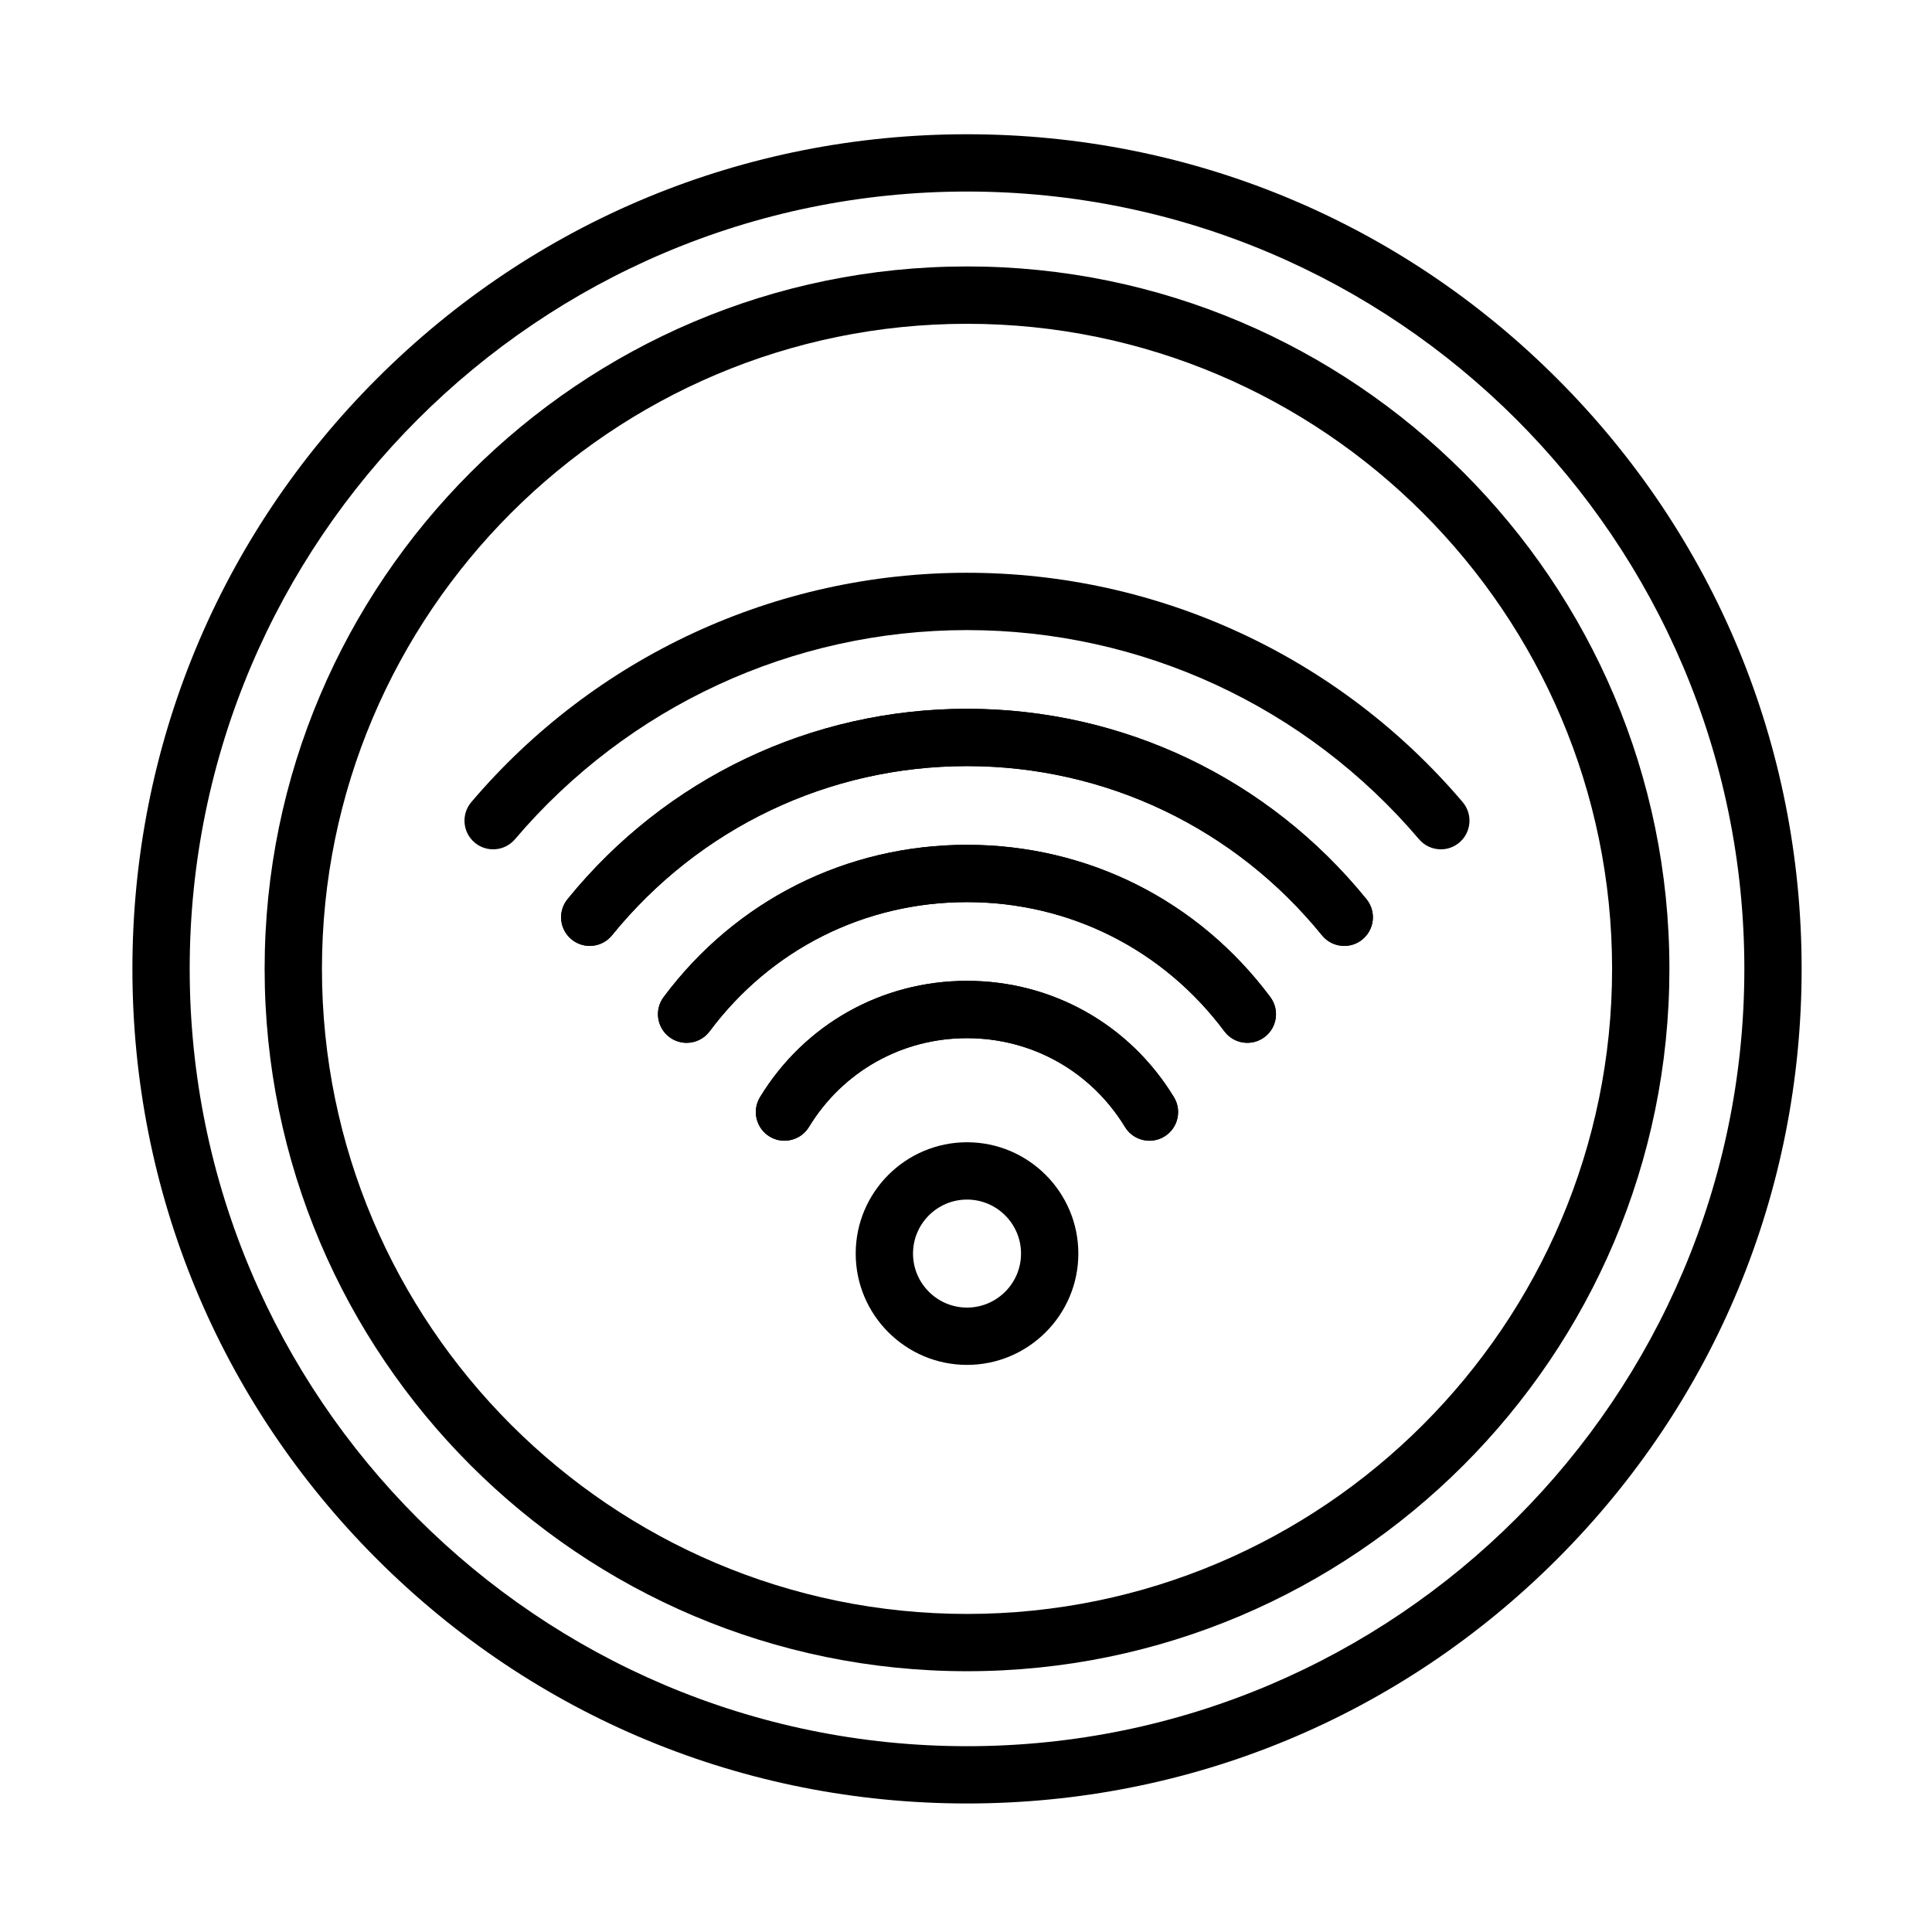
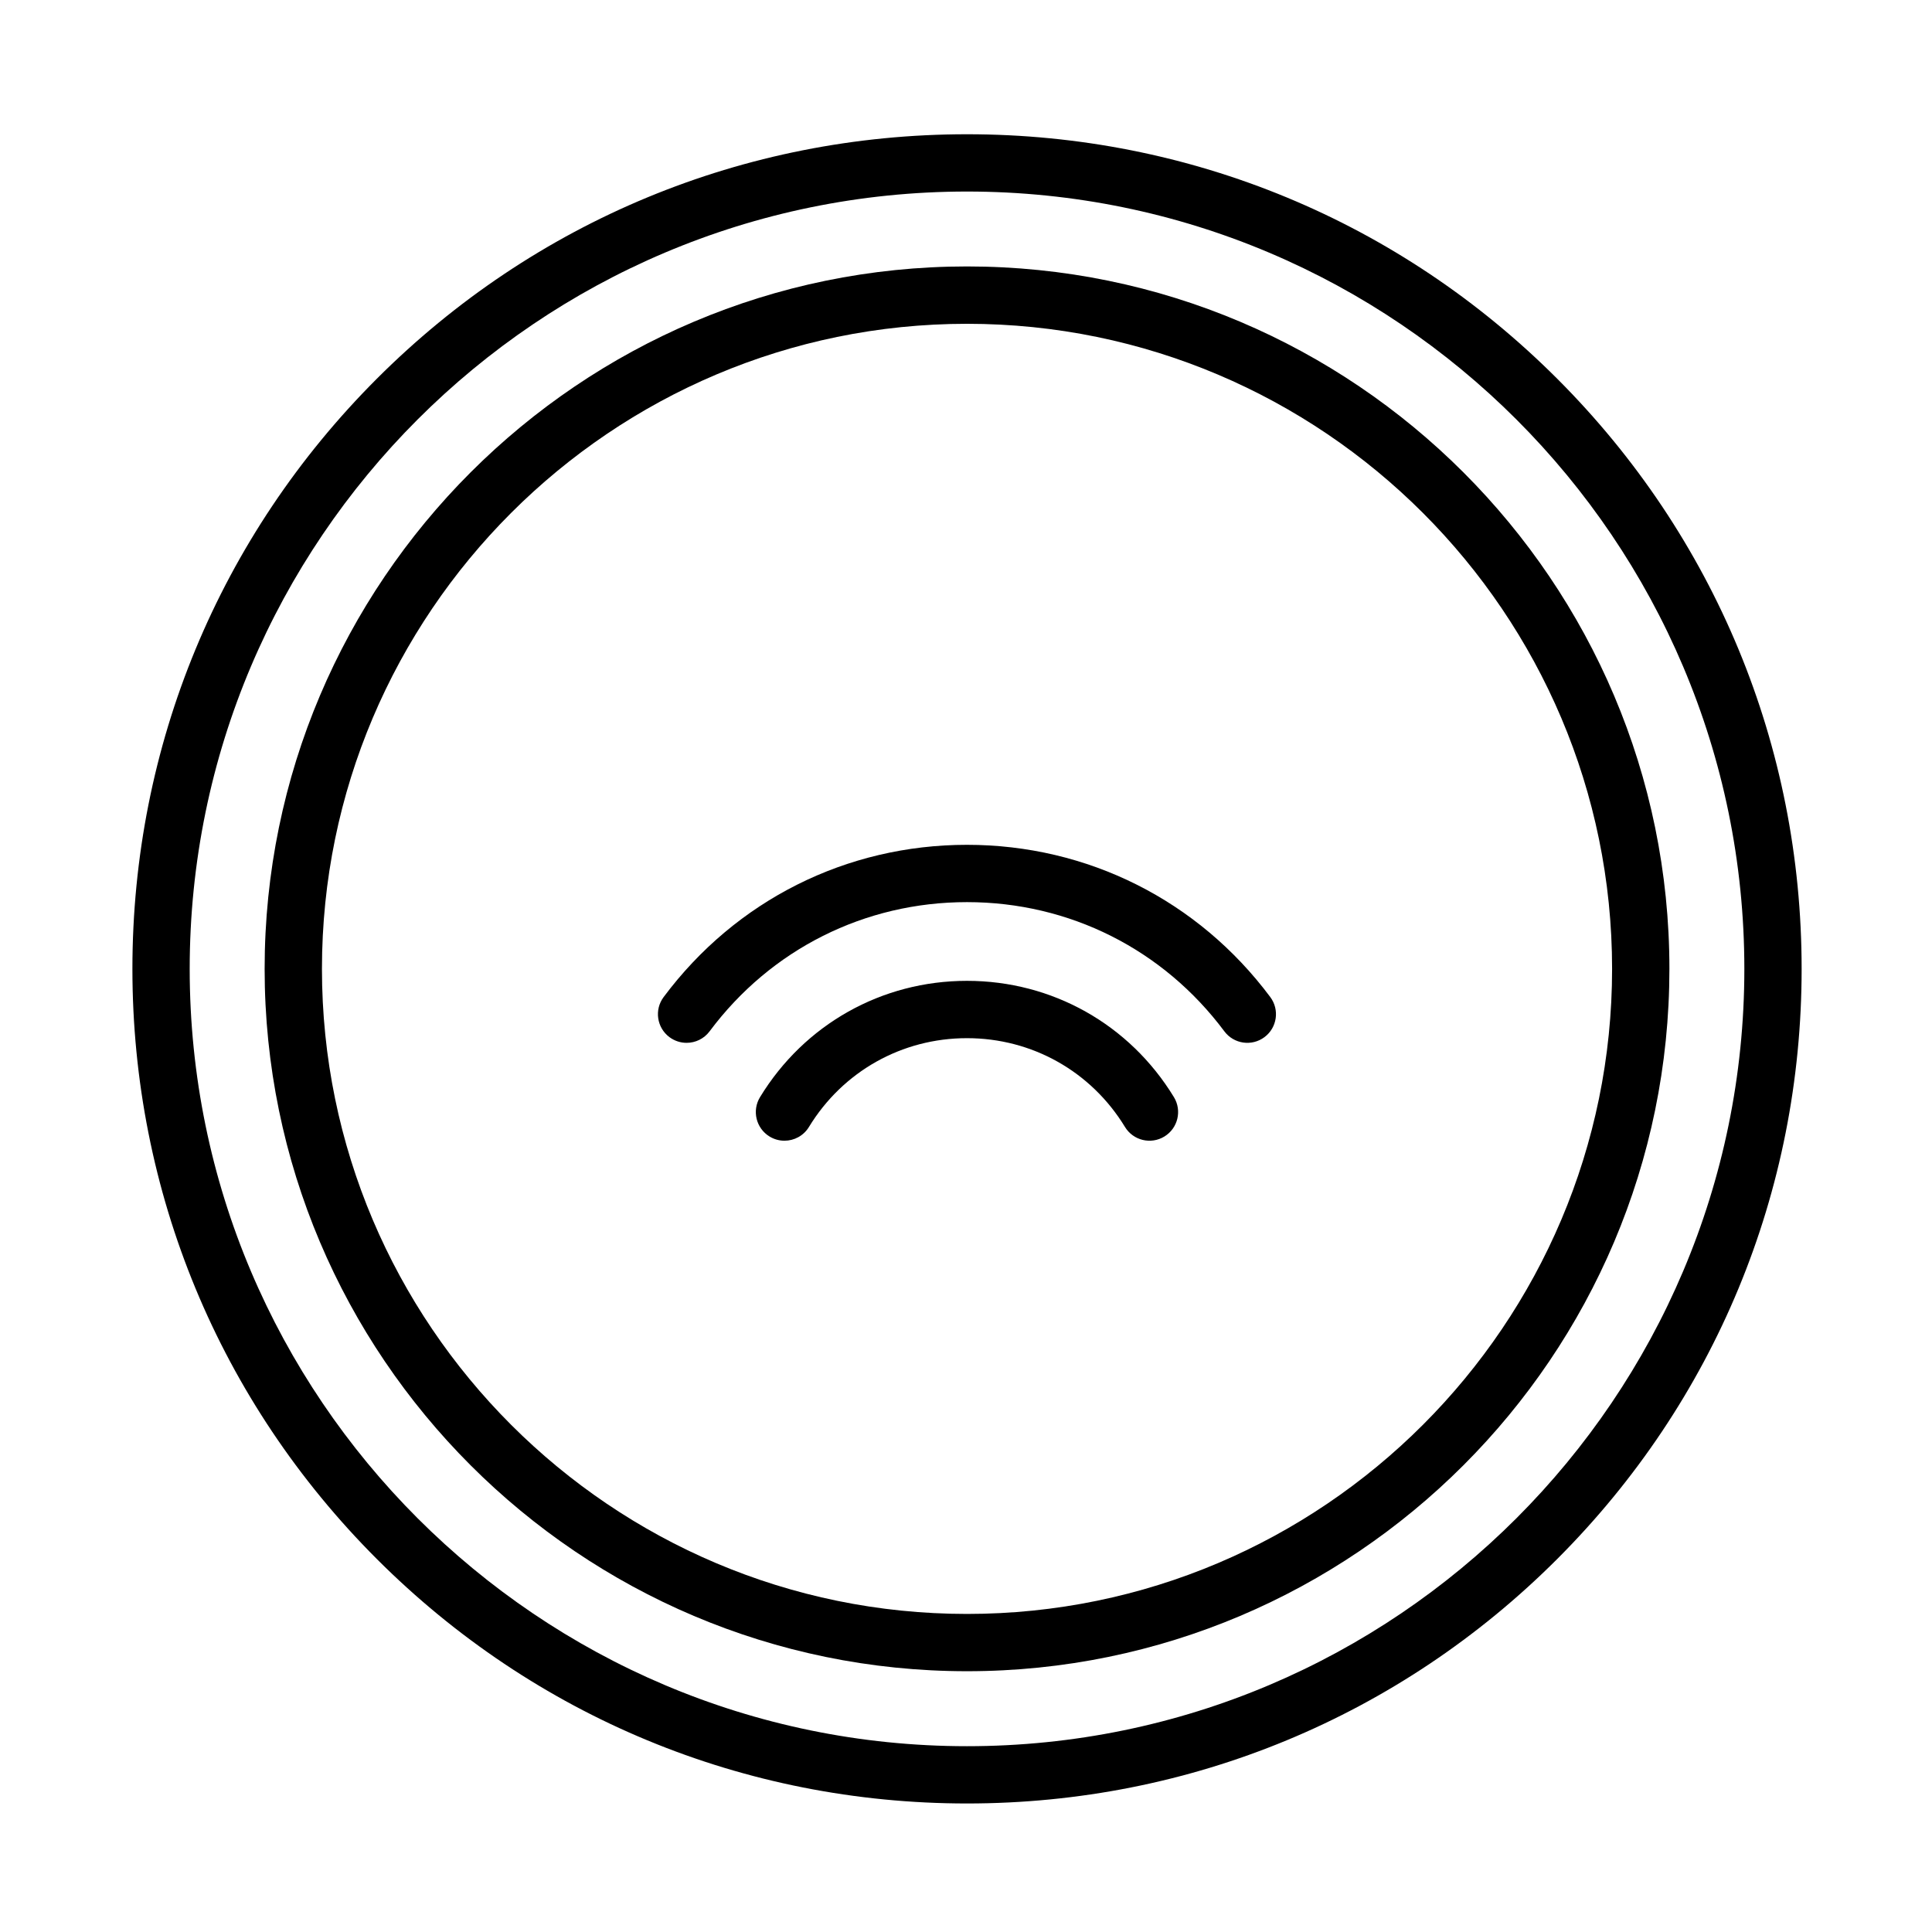
<svg xmlns="http://www.w3.org/2000/svg" fill="#000000" width="800px" height="800px" version="1.1" viewBox="144 144 512 512">
  <g fill-rule="evenodd">
    <path d="m400.27 621.94c-59.082 0-114.62-23.008-156.4-64.781-41.773-41.773-64.781-97.32-64.781-156.4 0-59.082 23.008-114.62 64.781-156.4 41.773-41.773 97.32-64.781 156.4-64.781s114.63 23.008 156.4 64.781c41.773 41.773 64.781 97.32 64.781 156.4 0 59.082-23.008 114.62-64.781 156.4-41.777 41.773-97.324 64.781-156.4 64.781zm0-427.18c-113.59 0-206 92.41-206 206 0 113.59 92.406 206 206 206 113.59 0 206-92.41 206-206-0.004-113.59-92.41-206-206-206z" />
    <path d="m400.27 586.89c-102.64 0-186.14-83.5-186.14-186.14s83.5-186.14 186.14-186.14 186.14 83.5 186.14 186.14c-0.004 102.64-83.504 186.14-186.14 186.14zm0-357.08c-94.258 0-170.95 76.684-170.95 170.95 0 94.258 76.684 170.95 170.95 170.95 94.258 0 170.95-76.684 170.95-170.95 0-94.258-76.684-170.95-170.95-170.95z" />
-     <path d="m500.25 394.68c-2.207 0-4.402-0.961-5.902-2.809-23.129-28.5-57.422-44.848-94.082-44.848-36.66 0-70.953 16.344-94.082 44.844-2.644 3.258-7.426 3.754-10.68 1.109-3.258-2.644-3.754-7.426-1.109-10.68 26.027-32.07 64.613-50.461 105.87-50.461 41.258 0 79.852 18.391 105.87 50.461 2.644 3.258 2.144 8.039-1.109 10.68-1.402 1.145-3.094 1.703-4.777 1.703zm25.598-25.598c1.734 0 3.484-0.594 4.906-1.809 3.195-2.719 3.582-7.508 0.867-10.707-32.832-38.625-80.711-60.777-131.36-60.777-50.648 0-98.527 22.152-131.36 60.777-2.715 3.195-2.324 7.992 0.867 10.707 3.195 2.715 7.992 2.328 10.707-0.867 29.945-35.223 73.605-55.426 119.79-55.426 46.188 0 89.848 20.199 119.79 55.426 1.504 1.77 3.641 2.676 5.793 2.676z" />
-     <path d="m325.96 420.36c-1.578 0-3.172-0.492-4.535-1.508-3.363-2.508-4.055-7.266-1.543-10.625 19.133-25.637 48.43-40.344 80.383-40.344s61.25 14.707 80.383 40.344c2.508 3.363 1.816 8.121-1.543 10.625-3.363 2.508-8.121 1.816-10.625-1.543-16.238-21.758-41.102-34.238-68.211-34.238-27.113 0-51.973 12.477-68.207 34.238-1.5 1.996-3.785 3.051-6.102 3.051zm174.29-25.68c1.684 0 3.375-0.559 4.777-1.699 3.254-2.641 3.754-7.422 1.109-10.68-26.023-32.07-64.613-50.461-105.87-50.461-41.258 0-79.848 18.391-105.87 50.461-2.644 3.254-2.148 8.039 1.109 10.68 3.254 2.644 8.039 2.148 10.68-1.109 23.129-28.496 57.422-44.844 94.082-44.844 36.66 0 70.953 16.344 94.082 44.848 1.5 1.844 3.695 2.805 5.902 2.805z" />
    <path d="m351.89 446.3c-1.348 0-2.711-0.355-3.945-1.109-3.582-2.184-4.715-6.856-2.531-10.438 11.766-19.301 32.27-30.82 54.844-30.82 22.578 0 43.082 11.52 54.844 30.82 2.184 3.582 1.051 8.254-2.531 10.438s-8.254 1.051-10.438-2.531c-8.984-14.738-24.641-23.535-41.879-23.535-17.234 0-32.891 8.797-41.879 23.539-1.422 2.34-3.922 3.637-6.484 3.637zm-25.934-25.938c2.316 0 4.602-1.055 6.094-3.051 16.234-21.762 41.098-34.238 68.207-34.238 27.113 0 51.973 12.48 68.211 34.238 2.508 3.363 7.266 4.051 10.625 1.543 3.363-2.508 4.051-7.266 1.543-10.625-19.133-25.637-48.43-40.344-80.383-40.344-31.953 0-61.25 14.707-80.383 40.344-2.512 3.363-1.816 8.121 1.543 10.625 1.371 1.016 2.965 1.508 4.543 1.508z" />
-     <path d="m351.89 446.3c-1.348 0-2.711-0.355-3.945-1.109-3.582-2.184-4.715-6.856-2.531-10.438 11.766-19.301 32.27-30.82 54.844-30.82 22.578 0 43.082 11.52 54.844 30.82 2.184 3.582 1.051 8.254-2.531 10.438s-8.254 1.051-10.438-2.531c-8.984-14.738-24.641-23.535-41.879-23.535-17.234 0-32.891 8.797-41.879 23.539-1.422 2.34-3.922 3.637-6.484 3.637z" />
-     <path d="m400.27 505.71c-16.266 0-29.5-13.234-29.5-29.5s13.234-29.5 29.5-29.5 29.5 13.234 29.5 29.5-13.234 29.5-29.5 29.5zm0-43.812c-7.894 0-14.312 6.422-14.312 14.312s6.422 14.312 14.312 14.312 14.312-6.422 14.312-14.312-6.422-14.312-14.312-14.312z" />
  </g>
</svg>